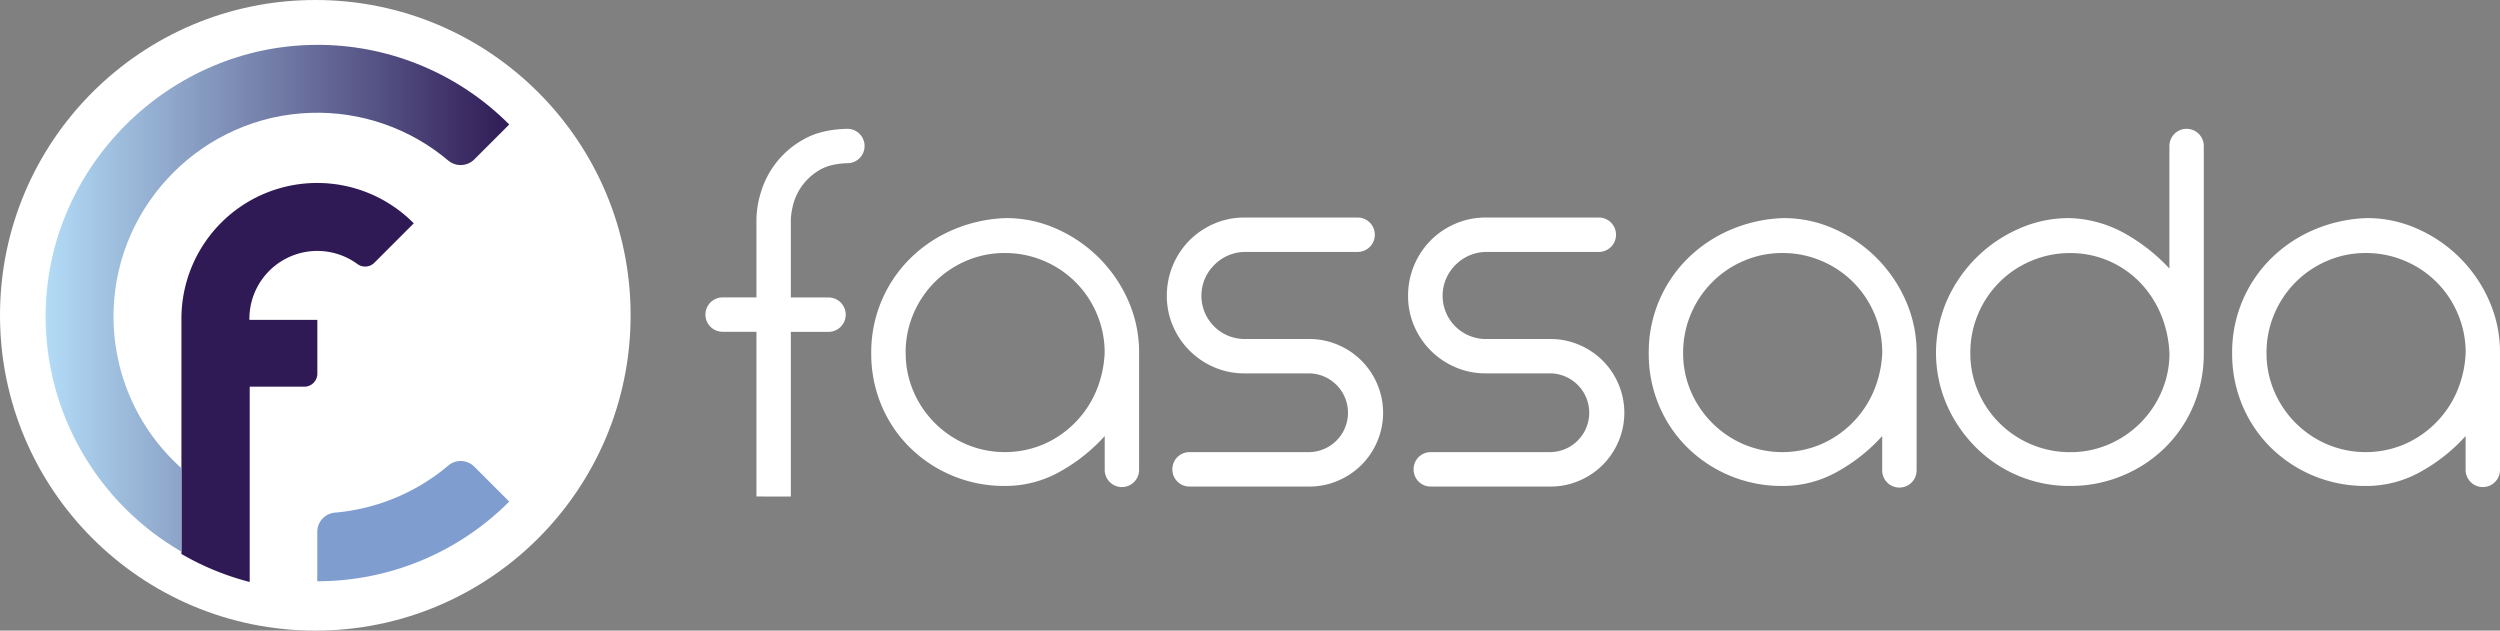
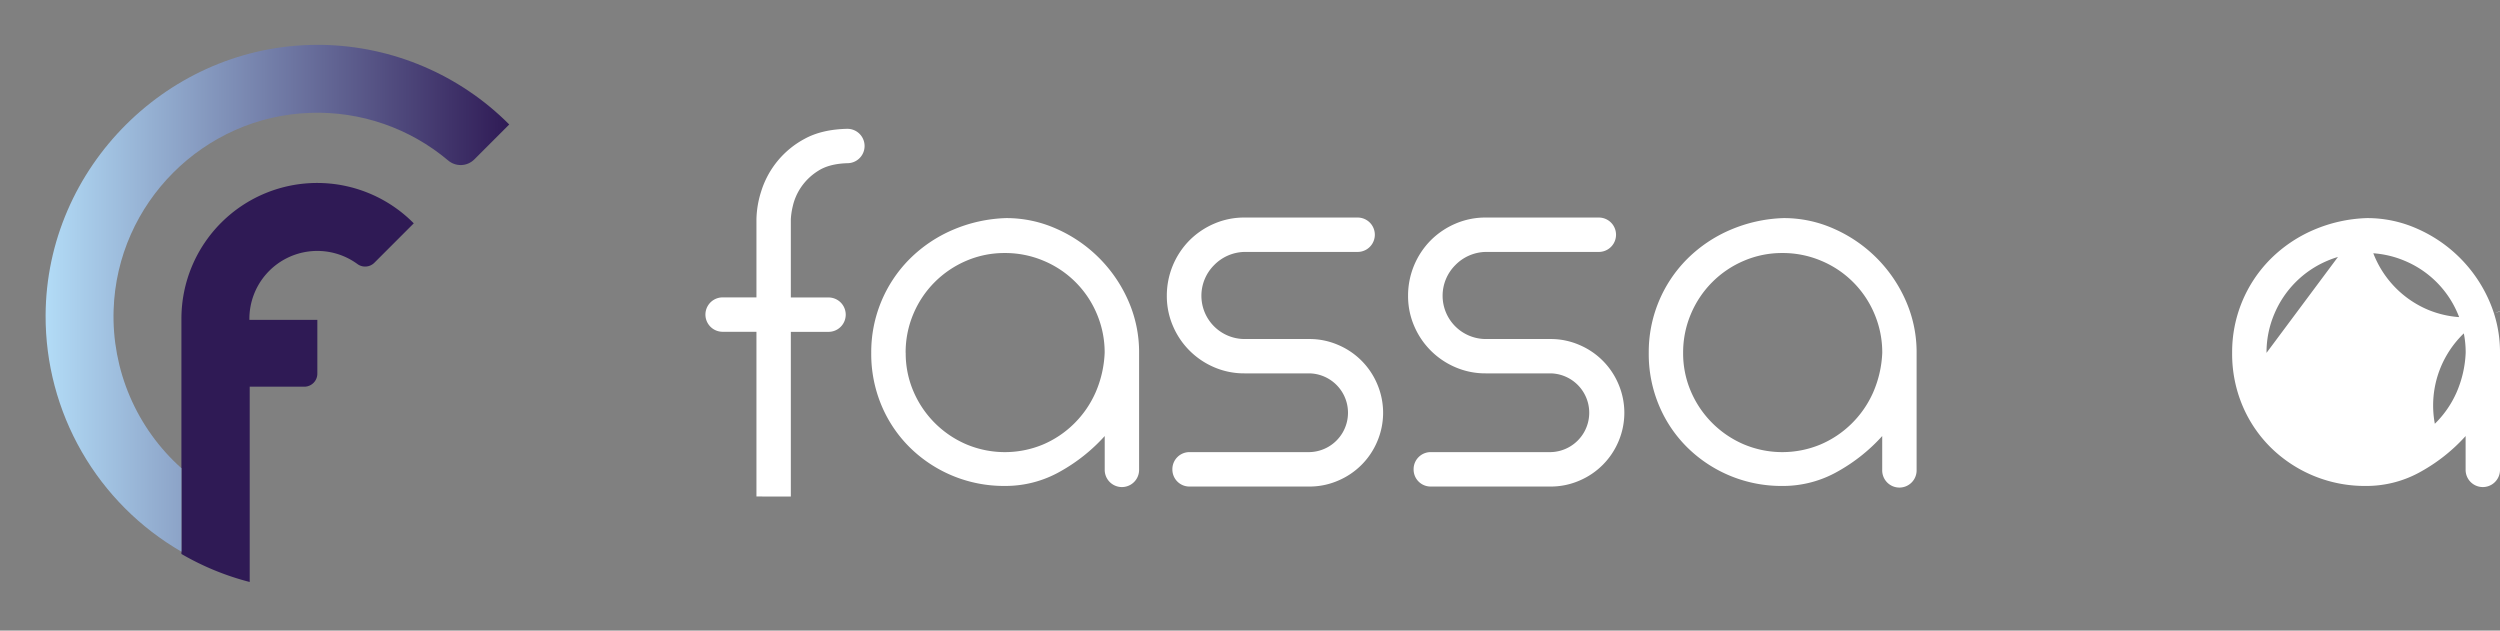
<svg xmlns="http://www.w3.org/2000/svg" viewBox="0 0 1769.78 446.41">
  <rect x="0" y="0" width="1769.78" height="446.41" fill="#808080" stroke="none" />
  <defs>
    <style>.cls-1{fill:none;}.cls-2{fill:#fff;}.cls-3{fill:#7f9ecf;}.cls-4{fill:#2f1a55;}.cls-5{clip-path:url(#clip-path);}.cls-6{fill:url(#linear-gradient);}</style>
    <clipPath id="clip-path">
      <path class="cls-1" d="M32.28,223.2a192.44,192.44,0,0,0,96.15,167.33V331.44a143.93,143.93,0,0,1-48-112.08c2.41-75.62,63.76-137,139.38-139.47a143.61,143.61,0,0,1,97.43,33.7,13.68,13.68,0,0,0,18.5-.71L360.5,88.12A191.71,191.71,0,0,0,228.14,31.76l-3.47,0c-104.74,0-191.94,86.34-192.39,191.47" />
    </clipPath>
    <linearGradient id="linear-gradient" x1="-202.42" y1="1269.73" x2="-199.16" y2="1269.73" gradientTransform="matrix(100.73, 0, 0, -100.73, 20422.94, 128113.61)" gradientUnits="userSpaceOnUse">
      <stop offset="0" stop-color="#b2dbf6" />
      <stop offset="1" stop-color="#2f1a55" />
      <stop offset="1" stop-color="#2f1a55" />
    </linearGradient>
  </defs>
  <g id="Layer_2" data-name="Layer 2">
    <g id="Laag_1" data-name="Laag 1">
-       <circle class="cls-2" cx="223.21" cy="223.21" r="223.21" />
-       <path class="cls-3" d="M317.32,329.6a143.57,143.57,0,0,1-80.17,33.3,13.66,13.66,0,0,0-12.55,13.58v35a191.67,191.67,0,0,0,135.89-56.4l-24.74-24.75a13.64,13.64,0,0,0-18.43-.76" />
      <path class="cls-4" d="M128.44,392.16A190.69,190.69,0,0,0,176.77,412h0V273.75h38.65a9.23,9.23,0,0,0,9.23-9.24V226.43h-48.1l0,0A48.08,48.08,0,0,1,253,186.9a9.23,9.23,0,0,0,12-.88l27.91-27.92a96.1,96.1,0,0,0-164.48,67.57c0,.26,0,.51,0,.76h0V392.16Z" />
      <g class="cls-5">
        <rect class="cls-6" x="31.98" y="31.72" width="328.53" height="358.8" />
      </g>
      <path class="cls-2" d="M535.5,351.47V234.87H511.55a12.17,12.17,0,1,1,0-24.34H535.5V155.18a68.61,68.61,0,0,1,3.33-19.63,63.54,63.54,0,0,1,30.82-37.3q12.17-6.68,30.23-7.06a12.17,12.17,0,1,1,0,24.34q-13,.39-20.81,5.49A40.53,40.53,0,0,0,566.9,132.8,39.41,39.41,0,0,0,561.21,146a51.09,51.09,0,0,0-1.37,9.23v55.35h26.69a12.17,12.17,0,1,1,0,24.34H559.84v116.6" />
      <path class="cls-2" d="M712.16,154.39a86.7,86.7,0,0,1,35.92,7.66,99,99,0,0,1,50.65,50.84,90.13,90.13,0,0,1,7.65,36.9v82.84a12.17,12.17,0,1,1-24.34,0V308.68a122.81,122.81,0,0,1-31.21,24.93A78.4,78.4,0,0,1,711.38,344a94.84,94.84,0,0,1-66.74-26.7,91.49,91.49,0,0,1-20.42-29.83,94.12,94.12,0,0,1-7.46-37.69,93.32,93.32,0,0,1,27.29-66.54,97.68,97.68,0,0,1,30.23-20.42A103.57,103.57,0,0,1,712.16,154.39Zm-71,95.4a68.06,68.06,0,0,0,5.49,27.28,71.08,71.08,0,0,0,37.49,37.5,70.22,70.22,0,0,0,54,.19A70.5,70.5,0,0,0,760.25,300a71.56,71.56,0,0,0,15.32-22.18A78.09,78.09,0,0,0,782,249.79a69.72,69.72,0,0,0-5.49-27.48,70,70,0,0,0-37.69-37.69,69.73,69.73,0,0,0-27.48-5.5,68.28,68.28,0,0,0-27.29,5.5,71.13,71.13,0,0,0-22.37,15.11,70.42,70.42,0,0,0-15.12,22.58A69.55,69.55,0,0,0,641.11,249.79Z" />
      <path class="cls-2" d="M829.94,332.23a12.07,12.07,0,0,1,12.17-12.17h84.8a27.88,27.88,0,0,0,0-55.75H881A53.37,53.37,0,0,1,859.58,260a55.17,55.17,0,0,1-29.25-29.25,53.39,53.39,0,0,1-4.32-21.4,55.73,55.73,0,0,1,16.1-39.26,55.68,55.68,0,0,1,17.47-11.77A53.38,53.38,0,0,1,881,154h80.09a12.17,12.17,0,1,1,0,24.34H881a30.91,30.91,0,0,0-21.59,9.42A30.63,30.63,0,0,0,881,240h45.94a50.74,50.74,0,0,1,20.21,4.12A51.94,51.94,0,0,1,975,272a51.68,51.68,0,0,1,0,40.44,51.94,51.94,0,0,1-27.88,27.87,50.74,50.74,0,0,1-20.21,4.12h-84.8a12.05,12.05,0,0,1-12.17-12.17Z" />
      <path class="cls-2" d="M1000.71,332.23a12.07,12.07,0,0,1,12.17-12.17h84.8a27.88,27.88,0,0,0,0-55.75h-45.93a53.42,53.42,0,0,1-21.4-4.31,55.17,55.17,0,0,1-29.25-29.25,53.38,53.38,0,0,1-4.31-21.4,55.67,55.67,0,0,1,16.09-39.26,55.79,55.79,0,0,1,17.47-11.77,53.42,53.42,0,0,1,21.4-4.32h80.09a12.17,12.17,0,1,1,0,24.34h-80.09a30.87,30.87,0,0,0-21.59,9.42A30.63,30.63,0,0,0,1051.75,240h45.93a50.78,50.78,0,0,1,20.22,4.12A52,52,0,0,1,1145.77,272a51.68,51.68,0,0,1,0,40.44,52,52,0,0,1-27.87,27.87,50.78,50.78,0,0,1-20.22,4.12h-84.8a12.05,12.05,0,0,1-12.17-12.17Z" />
      <path class="cls-2" d="M1262.57,154.39a86.76,86.76,0,0,1,35.92,7.66,99,99,0,0,1,50.64,50.84,90.13,90.13,0,0,1,7.66,36.9v82.84a12.18,12.18,0,1,1-24.35,0V308.68a122.81,122.81,0,0,1-31.21,24.93,78.37,78.37,0,0,1-39.45,10.4,94.84,94.84,0,0,1-66.74-26.7,91.32,91.32,0,0,1-20.41-29.83,94,94,0,0,1-7.46-37.69,93.25,93.25,0,0,1,27.28-66.54,97.68,97.68,0,0,1,30.23-20.42A103.58,103.58,0,0,1,1262.57,154.39Zm-71.06,95.4a68.06,68.06,0,0,0,5.49,27.28,71.08,71.08,0,0,0,37.49,37.5,70.24,70.24,0,0,0,54,.19A70.73,70.73,0,0,0,1310.66,300,71.54,71.54,0,0,0,1326,277.86a78.09,78.09,0,0,0,6.47-28.07,69.72,69.72,0,0,0-5.49-27.48,70,70,0,0,0-37.69-37.69,69.73,69.73,0,0,0-27.48-5.5,68.32,68.32,0,0,0-27.29,5.5A70.48,70.48,0,0,0,1197,222.31,69.55,69.55,0,0,0,1191.51,249.79Z" />
-       <path class="cls-2" d="M1464.75,154.39a85.18,85.18,0,0,1,40,11.19,129,129,0,0,1,31,24.54V103.36a12.17,12.17,0,1,1,24.34,0V249.79a94.29,94.29,0,0,1-7.45,37.69,91.65,91.65,0,0,1-20.42,29.83A94.07,94.07,0,0,1,1502,336.94a95.54,95.54,0,0,1-36.51,7.07,93,93,0,0,1-37.3-7.46,94,94,0,0,1-30-20.41,98.57,98.57,0,0,1-20.22-30,92.52,92.52,0,0,1,.2-73.21,99,99,0,0,1,50.64-50.84A86.78,86.78,0,0,1,1464.75,154.39Zm71,95.4a79.87,79.87,0,0,0-6.47-28.27,72.71,72.71,0,0,0-15.12-22.37,68.49,68.49,0,0,0-48.68-20,69.73,69.73,0,0,0-27.48,5.5,70,70,0,0,0-37.69,37.69,69.55,69.55,0,0,0-5.49,27.48,68.06,68.06,0,0,0,5.49,27.28,70.54,70.54,0,0,0,37.69,37.5,69.72,69.72,0,0,0,27.48,5.49,68.34,68.34,0,0,0,27.29-5.49,71.08,71.08,0,0,0,37.49-37.5A68.23,68.23,0,0,0,1535.8,249.79Z" />
-       <path class="cls-2" d="M1675.56,154.39a86.73,86.73,0,0,1,35.92,7.66,99,99,0,0,1,50.64,50.84,90,90,0,0,1,7.66,36.9v82.84a12.17,12.17,0,1,1-24.34,0V308.68a123,123,0,0,1-31.21,24.93,78.41,78.41,0,0,1-39.46,10.4,94.88,94.88,0,0,1-66.74-26.7,91.62,91.62,0,0,1-20.41-29.83,94.12,94.12,0,0,1-7.46-37.69,93.21,93.21,0,0,1,27.29-66.54,97.75,97.75,0,0,1,30.22-20.42A103.67,103.67,0,0,1,1675.56,154.39Zm-71.06,95.4a68.06,68.06,0,0,0,5.5,27.28,71,71,0,0,0,37.49,37.5,70.22,70.22,0,0,0,54,.19A70.73,70.73,0,0,0,1723.65,300,71.54,71.54,0,0,0,1739,277.86a78.31,78.31,0,0,0,6.48-28.07,69.55,69.55,0,0,0-5.5-27.48,69.87,69.87,0,0,0-37.69-37.69,69.69,69.69,0,0,0-27.48-5.5,68.27,68.27,0,0,0-27.28,5.5A70.39,70.39,0,0,0,1610,222.31,69.55,69.55,0,0,0,1604.5,249.79Z" />
+       <path class="cls-2" d="M1675.56,154.39a86.73,86.73,0,0,1,35.92,7.66,99,99,0,0,1,50.64,50.84,90,90,0,0,1,7.66,36.9v82.84a12.17,12.17,0,1,1-24.34,0V308.68a123,123,0,0,1-31.21,24.93,78.41,78.41,0,0,1-39.46,10.4,94.88,94.88,0,0,1-66.74-26.7,91.62,91.62,0,0,1-20.41-29.83,94.12,94.12,0,0,1-7.46-37.69,93.21,93.21,0,0,1,27.29-66.54,97.75,97.75,0,0,1,30.22-20.42A103.67,103.67,0,0,1,1675.56,154.39Za68.06,68.06,0,0,0,5.5,27.28,71,71,0,0,0,37.49,37.5,70.22,70.22,0,0,0,54,.19A70.73,70.73,0,0,0,1723.65,300,71.54,71.54,0,0,0,1739,277.86a78.31,78.31,0,0,0,6.48-28.07,69.55,69.55,0,0,0-5.5-27.48,69.87,69.87,0,0,0-37.69-37.69,69.69,69.69,0,0,0-27.48-5.5,68.27,68.27,0,0,0-27.28,5.5A70.39,70.39,0,0,0,1610,222.31,69.55,69.55,0,0,0,1604.5,249.79Z" />
    </g>
  </g>
</svg>